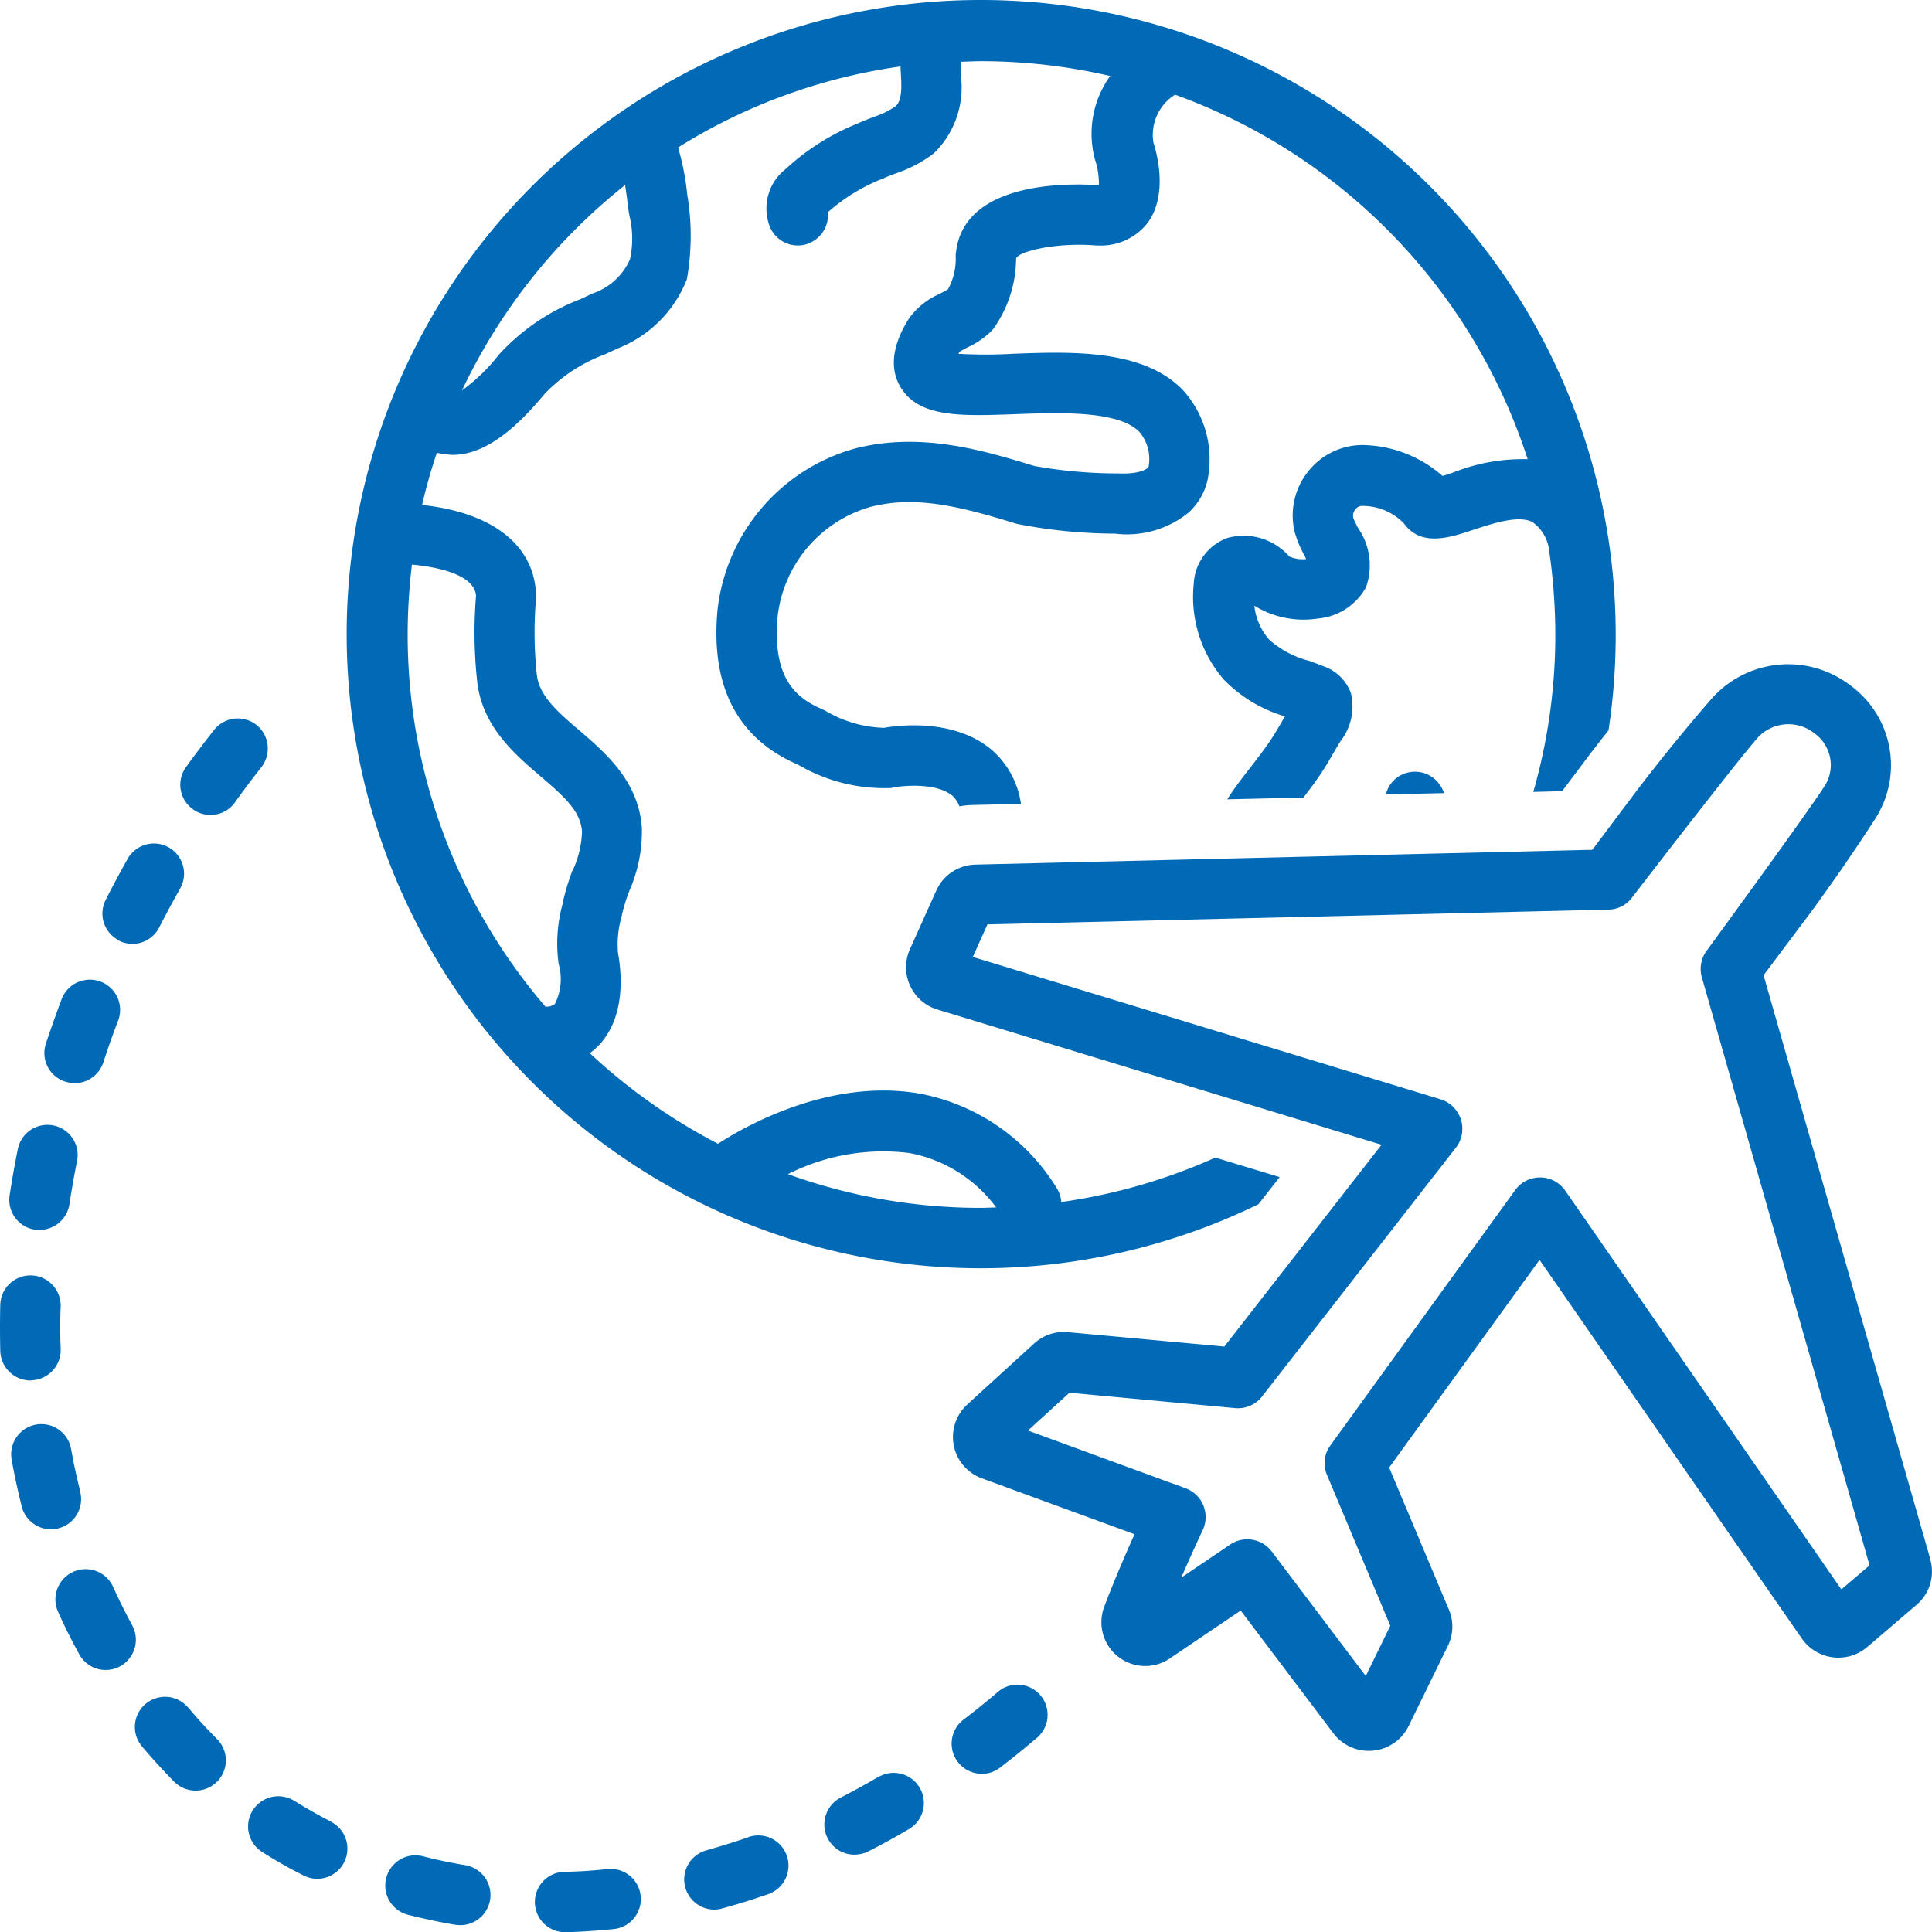
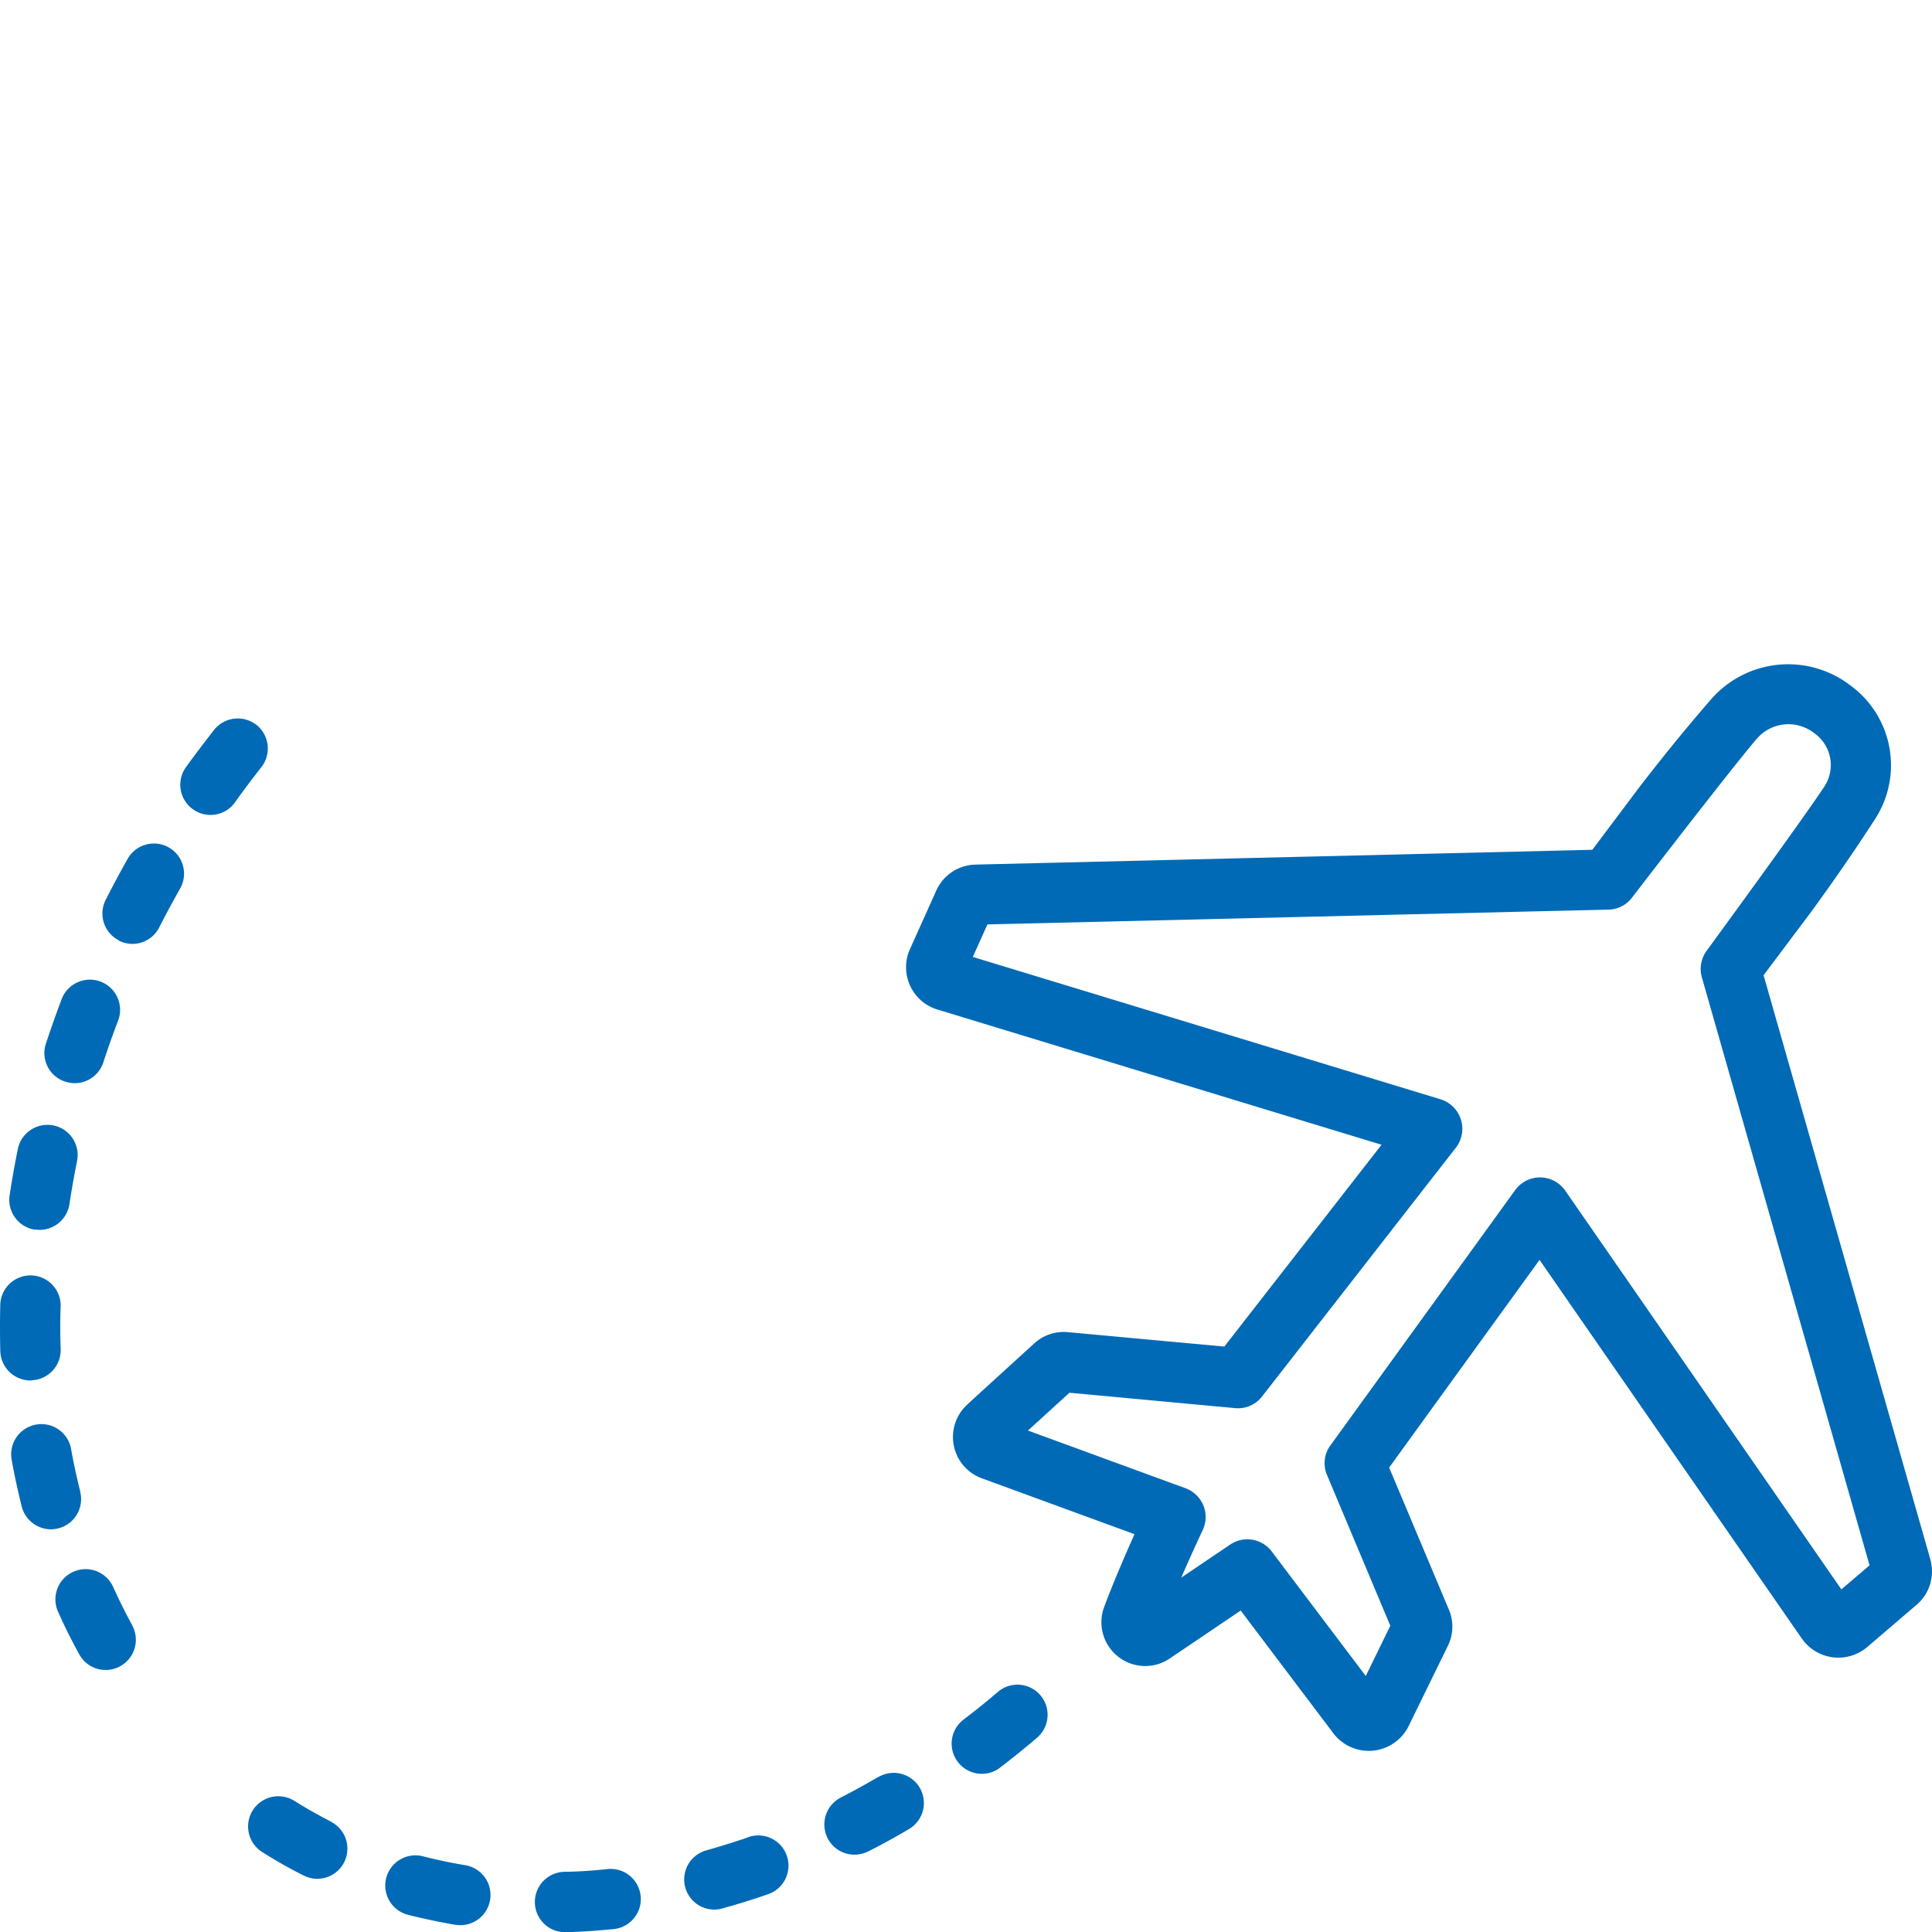
<svg xmlns="http://www.w3.org/2000/svg" width="99.17" height="99.18" viewBox="0 0 99.17 99.18">
  <g id="海外_出向経験" data-name="海外・出向経験" transform="translate(49.585 49.59)">
    <g id="海外_出向経験-2" data-name="海外・出向経験" transform="translate(-49.585 -49.59)">
      <g id="グループ_3241" data-name="グループ 3241" transform="translate(-0.005)">
        <path id="パス_17018" data-name="パス 17018" d="M31.19,95.94c-.74.08-1.48.13-2.2.14a1.55,1.55,0,0,0,.04,3.1h.04c.8-.02,1.62-.08,2.44-.16a1.548,1.548,0,1,0-.32-3.08Z" fill="#006ab6" />
        <path id="パス_17019" data-name="パス 17019" d="M23.88,95.74c-.72-.12-1.44-.27-2.14-.45a1.55,1.55,0,1,0-.78,3c.79.2,1.6.37,2.41.51a2.275,2.275,0,0,0,.26.02,1.55,1.55,0,0,0,.25-3.08Z" fill="#006ab6" />
        <path id="パス_17020" data-name="パス 17020" d="M38.38,94.32c-.7.24-1.42.46-2.12.66a1.548,1.548,0,0,0,.41,3.04,1.453,1.453,0,0,0,.41-.06c.77-.21,1.55-.45,2.32-.72a1.55,1.55,0,1,0-1.01-2.93Z" fill="#006ab6" />
        <path id="パス_17021" data-name="パス 17021" d="M16.99,93.5c-.65-.33-1.28-.69-1.89-1.07a1.551,1.551,0,0,0-1.66,2.62,23.824,23.824,0,0,0,2.15,1.22,1.571,1.571,0,0,0,.7.17,1.549,1.549,0,0,0,.7-2.93Z" fill="#006ab6" />
        <path id="パス_17022" data-name="パス 17022" d="M45.12,91.19c-.64.38-1.3.74-1.96,1.08a1.553,1.553,0,0,0-.67,2.09,1.536,1.536,0,0,0,1.38.84,1.645,1.645,0,0,0,.71-.17c.71-.36,1.42-.75,2.11-1.16a1.549,1.549,0,0,0-1.57-2.67Z" fill="#006ab6" />
-         <path id="パス_17023" data-name="パス 17023" d="M9.66,87.65a1.547,1.547,0,1,0-2.37,1.99c.53.63,1.09,1.24,1.66,1.82a1.552,1.552,0,0,0,2.19-2.2c-.51-.51-1.01-1.05-1.47-1.61Z" fill="#006ab6" />
        <path id="パス_17024" data-name="パス 17024" d="M51.21,86.86c-.57.49-1.16.96-1.75,1.41a1.55,1.55,0,0,0,.94,2.78,1.506,1.506,0,0,0,.94-.32c.63-.48,1.26-.99,1.87-1.51a1.547,1.547,0,1,0-2-2.36Z" fill="#006ab6" />
        <path id="パス_17025" data-name="パス 17025" d="M6.79,83.42c-.35-.64-.68-1.3-.98-1.97a1.551,1.551,0,0,0-2.83,1.27c.33.75.7,1.48,1.09,2.19a1.537,1.537,0,0,0,1.36.81,1.511,1.511,0,0,0,.74-.19,1.549,1.549,0,0,0,.62-2.1Z" fill="#006ab6" />
        <path id="パス_17026" data-name="パス 17026" d="M4.13,76.58c-.18-.71-.34-1.44-.47-2.17a1.55,1.55,0,1,0-3.05.55c.14.8.32,1.6.51,2.37a1.556,1.556,0,0,0,1.5,1.17A1.651,1.651,0,0,0,3,78.45a1.545,1.545,0,0,0,1.12-1.88Z" fill="#006ab6" />
        <path id="パス_17027" data-name="パス 17027" d="M1.62,70.85a1.552,1.552,0,0,0,1.5-1.6c-.03-.74-.03-1.49,0-2.23a1.551,1.551,0,0,0-3.1-.08c-.02.8-.02,1.61,0,2.42a1.554,1.554,0,0,0,1.55,1.5h.05Z" fill="#006ab6" />
        <path id="パス_17028" data-name="パス 17028" d="M1.81,63.11a1.953,1.953,0,0,0,.23.02,1.555,1.555,0,0,0,1.53-1.32c.11-.73.24-1.48.39-2.21a1.551,1.551,0,1,0-3.04-.62Q.68,60.165.5,61.35a1.55,1.55,0,0,0,1.3,1.77Z" fill="#006ab6" />
        <path id="パス_17029" data-name="パス 17029" d="M3.36,55.52a1.609,1.609,0,0,0,.48.08,1.552,1.552,0,0,0,1.47-1.07c.23-.71.48-1.42.75-2.12a1.551,1.551,0,1,0-2.9-1.1c-.28.75-.55,1.51-.8,2.26a1.543,1.543,0,0,0,.99,1.95Z" fill="#006ab6" />
        <path id="パス_17030" data-name="パス 17030" d="M6.1,48.28a1.571,1.571,0,0,0,.7.17,1.545,1.545,0,0,0,1.38-.85c.34-.67.7-1.33,1.07-1.99a1.547,1.547,0,1,0-2.69-1.53c-.39.69-.77,1.4-1.13,2.11a1.545,1.545,0,0,0,.68,2.08Z" fill="#006ab6" />
        <path id="パス_17031" data-name="パス 17031" d="M13.17,37.21a1.556,1.556,0,0,0-2.18.26c-.49.63-.98,1.27-1.44,1.91a1.542,1.542,0,0,0,.36,2.16,1.508,1.508,0,0,0,.9.29,1.529,1.529,0,0,0,1.26-.65c.43-.61.89-1.21,1.35-1.8a1.556,1.556,0,0,0-.26-2.18Z" fill="#006ab6" />
-         <path id="パス_17032" data-name="パス 17032" d="M71.87,39.81a1.542,1.542,0,0,0-.73.97l2.99-.07a1.866,1.866,0,0,0-.15-.32,1.552,1.552,0,0,0-2.12-.57Z" fill="#006ab6" />
-         <path id="パス_17033" data-name="パス 17033" d="M64.61,61.8l1.08-1.38-3.3-1a29.293,29.293,0,0,1-7.91,2.28,1.556,1.556,0,0,0-.25-.74,10.535,10.535,0,0,0-6.99-4.82c-4.71-.84-9.17,1.78-10.38,2.57a29.644,29.644,0,0,1-6.58-4.65,3.773,3.773,0,0,0,.46-.4c1.34-1.42,1.2-3.57.99-4.73a5.055,5.055,0,0,1,.18-1.87l.02-.11a9.293,9.293,0,0,1,.39-1.25,7.529,7.529,0,0,0,.63-3.24c-.18-2.37-1.86-3.81-3.21-4.97-1.1-.94-2.05-1.76-2.18-2.85a20.492,20.492,0,0,1-.04-3.93v-.17c-.08-2.56-2.25-4.24-5.85-4.62a27.311,27.311,0,0,1,.76-2.68,5.126,5.126,0,0,0,.8.11c1.86,0,3.51-1.67,4.74-3.14a8.244,8.244,0,0,1,3.11-2.03c.21-.1.43-.2.65-.3a6.278,6.278,0,0,0,3.53-3.54,12.687,12.687,0,0,0,.02-4.36,13.031,13.031,0,0,0-.47-2.41A29.119,29.119,0,0,1,46.23,3.41c0,.51.19,1.67-.26,2.05a4.489,4.489,0,0,1-1.14.55c-.28.11-.56.22-.83.34a12.024,12.024,0,0,0-3.67,2.33,2.566,2.566,0,0,0-.79,3,1.547,1.547,0,0,0,1.42.92,1.41,1.41,0,0,0,.63-.14,1.558,1.558,0,0,0,.91-1.56c.01-.02.03-.03.05-.05a9.4,9.4,0,0,1,2.74-1.67c.21-.09.42-.18.64-.26a6.829,6.829,0,0,0,2.01-1.05,4.712,4.712,0,0,0,1.39-3.96V3.17c.35-.01.69-.03,1.04-.03a29.53,29.53,0,0,1,6.62.76,5.075,5.075,0,0,0-.8,4.21.736.736,0,0,0,.04.14,3.838,3.838,0,0,1,.18,1.26c-1.37-.1-6.88-.28-7.33,3.41a1.635,1.635,0,0,0-.02.22,3.231,3.231,0,0,1-.39,1.7c-.07.05-.29.17-.44.25a3.72,3.72,0,0,0-1.56,1.25c-.32.51-1.28,2.08-.46,3.5.94,1.61,3.12,1.52,5.9,1.42,2.24-.08,5.31-.2,6.38.91a2.148,2.148,0,0,1,.47,1.79c-.07.14-.52.39-1.57.34h-.17a24.111,24.111,0,0,1-4.12-.38c-2.59-.79-5.81-1.77-9.2-.9a9.724,9.724,0,0,0-7.06,8.24c-.37,3.85.93,6.5,3.88,7.88l.3.14a8.729,8.729,0,0,0,4.68,1.17.566.566,0,0,0,.18-.03c.44-.09,2.24-.27,3.05.46a1.388,1.388,0,0,1,.32.51,4.756,4.756,0,0,1,.75-.07l2.41-.06a4.5,4.5,0,0,0-1.4-2.68c-1.94-1.75-4.95-1.34-5.63-1.22a6.22,6.22,0,0,1-3.03-.89l-.31-.14c-1.22-.57-2.42-1.58-2.11-4.77a6.637,6.637,0,0,1,4.75-5.54c2.36-.61,4.7,0,7.52.87a26.414,26.414,0,0,0,4.87.5h.16a5.015,5.015,0,0,0,3.76-1.06,3.185,3.185,0,0,0,1.06-2.08,5.269,5.269,0,0,0-1.33-4.23c-2.04-2.11-5.74-1.97-8.72-1.86a23.74,23.74,0,0,1-2.8,0,.313.313,0,0,0,.05-.1c.1-.06.29-.16.42-.23a4.088,4.088,0,0,0,1.3-.92,6.251,6.251,0,0,0,1.19-3.62c.05-.38,2.05-.86,4.11-.69h.11a3.024,3.024,0,0,0,2.54-1.17c1.04-1.43.48-3.53.29-4.11a2.438,2.438,0,0,1,1.11-2.46,29.578,29.578,0,0,1,18.1,18.71,9.676,9.676,0,0,0-3.81.68c-.17.06-.38.13-.56.18a6.357,6.357,0,0,0-3.9-1.58,3.548,3.548,0,0,0-2.93,1.27,3.611,3.611,0,0,0-.77,3.14,5.4,5.4,0,0,0,.48,1.19c.04.07.08.16.12.25a1.825,1.825,0,0,1-.86-.13,3.106,3.106,0,0,0-3.2-.95,2.634,2.634,0,0,0-1.71,2.35,6.491,6.491,0,0,0,1.55,4.92,7.182,7.182,0,0,0,3.13,1.88c-.05.09-.11.18-.16.28-.21.36-.42.72-.65,1.05-.28.41-.59.81-.92,1.24-.42.54-.85,1.09-1.23,1.69l3.91-.09c.27-.35.55-.72.81-1.1s.51-.8.75-1.22c.11-.19.23-.39.34-.57a2.91,2.91,0,0,0,.54-2.46,2.283,2.283,0,0,0-1.41-1.39c-.25-.1-.49-.19-.74-.28a4.915,4.915,0,0,1-2.05-1.09,3.18,3.18,0,0,1-.76-1.74,4.814,4.814,0,0,0,3.26.66,3.131,3.131,0,0,0,2.47-1.6,3.362,3.362,0,0,0-.42-3.07c-.08-.17-.21-.42-.23-.49a.521.521,0,0,1,.11-.45.447.447,0,0,1,.4-.17,2.94,2.94,0,0,1,2.09.9c.88,1.21,2.34.73,3.52.34,1-.33,2.36-.79,3.08-.41a2.066,2.066,0,0,1,.83,1.31,30.123,30.123,0,0,1,.34,4.49,29.316,29.316,0,0,1-1.13,8.05l1.48-.04,1.45-1.93c.31-.4.62-.8.93-1.19A32.593,32.593,0,0,0,50.36,0,32.55,32.55,0,1,0,64.61,61.81ZM32.09,9.49c.05.33.1.66.12.87.03.27.07.51.1.7a4.946,4.946,0,0,1,.03,2.26,3.25,3.25,0,0,1-1.93,1.75l-.62.29a10.912,10.912,0,0,0-4.19,2.86,9.286,9.286,0,0,1-1.88,1.82A29.614,29.614,0,0,1,32.09,9.5ZM29.41,44.63a11.641,11.641,0,0,0-.51,1.67l-.02.11a7.651,7.651,0,0,0-.2,3.07,2.843,2.843,0,0,1-.19,2.05.684.684,0,0,1-.49.14,29.327,29.327,0,0,1-7.07-19.11,30.315,30.315,0,0,1,.22-3.58c1.08.1,3.18.44,3.29,1.59a23.135,23.135,0,0,0,.06,4.42c.26,2.3,1.91,3.71,3.24,4.85,1.28,1.09,2.06,1.81,2.14,2.84a5.108,5.108,0,0,1-.46,1.96Zm17.3,14.56a7.166,7.166,0,0,1,4.43,2.79c-.26,0-.51.02-.77.02a29.136,29.136,0,0,1-9.92-1.73,10.829,10.829,0,0,1,6.27-1.08Z" fill="#006ab6" />
        <path id="パス_17034" data-name="パス 17034" d="M99.09,80.04,90.53,50.06s2.34-3.12,2.35-3.13c1.22-1.66,2.38-3.35,3.38-4.9a5.07,5.07,0,0,0-1.21-6.8l-.08-.06a5.246,5.246,0,0,0-7.12.71c-1.21,1.39-2.51,2.98-3.76,4.61l-2.35,3.13-31.67.76a2.263,2.263,0,0,0-2,1.32L46.7,48.75a2.267,2.267,0,0,0,1.39,3.06l22.83,6.95L62.85,69.12l-8.03-.74a2.25,2.25,0,0,0-1.73.58s-3.46,3.15-3.46,3.16a2.257,2.257,0,0,0,.74,3.75l7.87,2.88c-.48,1.07-1.1,2.51-1.56,3.74a2.248,2.248,0,0,0,3.37,2.64l3.64-2.46L68.47,89a2.281,2.281,0,0,0,3.82-.36l2.04-4.17a2.23,2.23,0,0,0,.05-1.84l-3.07-7.3,7.72-10.66S92.5,84.12,92.51,84.13a2.284,2.284,0,0,0,3.32.43l2.56-2.19a2.243,2.243,0,0,0,.7-2.31Zm-4.57,1.54S80.35,61.11,80.33,61.09a1.574,1.574,0,0,0-2.53-.03L68.29,74.2a1.543,1.543,0,0,0-.17,1.51l3.25,7.74-1.26,2.58-4.84-6.41a1.571,1.571,0,0,0-2.1-.35l-2.53,1.71c.58-1.34,1.1-2.44,1.11-2.46a1.575,1.575,0,0,0-.87-2.12l-8.11-2.97,2.13-1.94,8.51.79a1.558,1.558,0,0,0,1.37-.59s9.94-12.76,9.98-12.81a1.586,1.586,0,0,0-.77-2.44L49.94,49.12l.75-1.67,31.89-.76a1.54,1.54,0,0,0,1.2-.62s5.25-6.83,6.42-8.17a2.14,2.14,0,0,1,2.9-.29l.08.06a2,2,0,0,1,.49,2.67c-.96,1.49-6.06,8.46-6.06,8.46a1.571,1.571,0,0,0-.25,1.36l8.61,30.19-1.43,1.22Z" fill="#006ab6" />
      </g>
    </g>
  </g>
</svg>